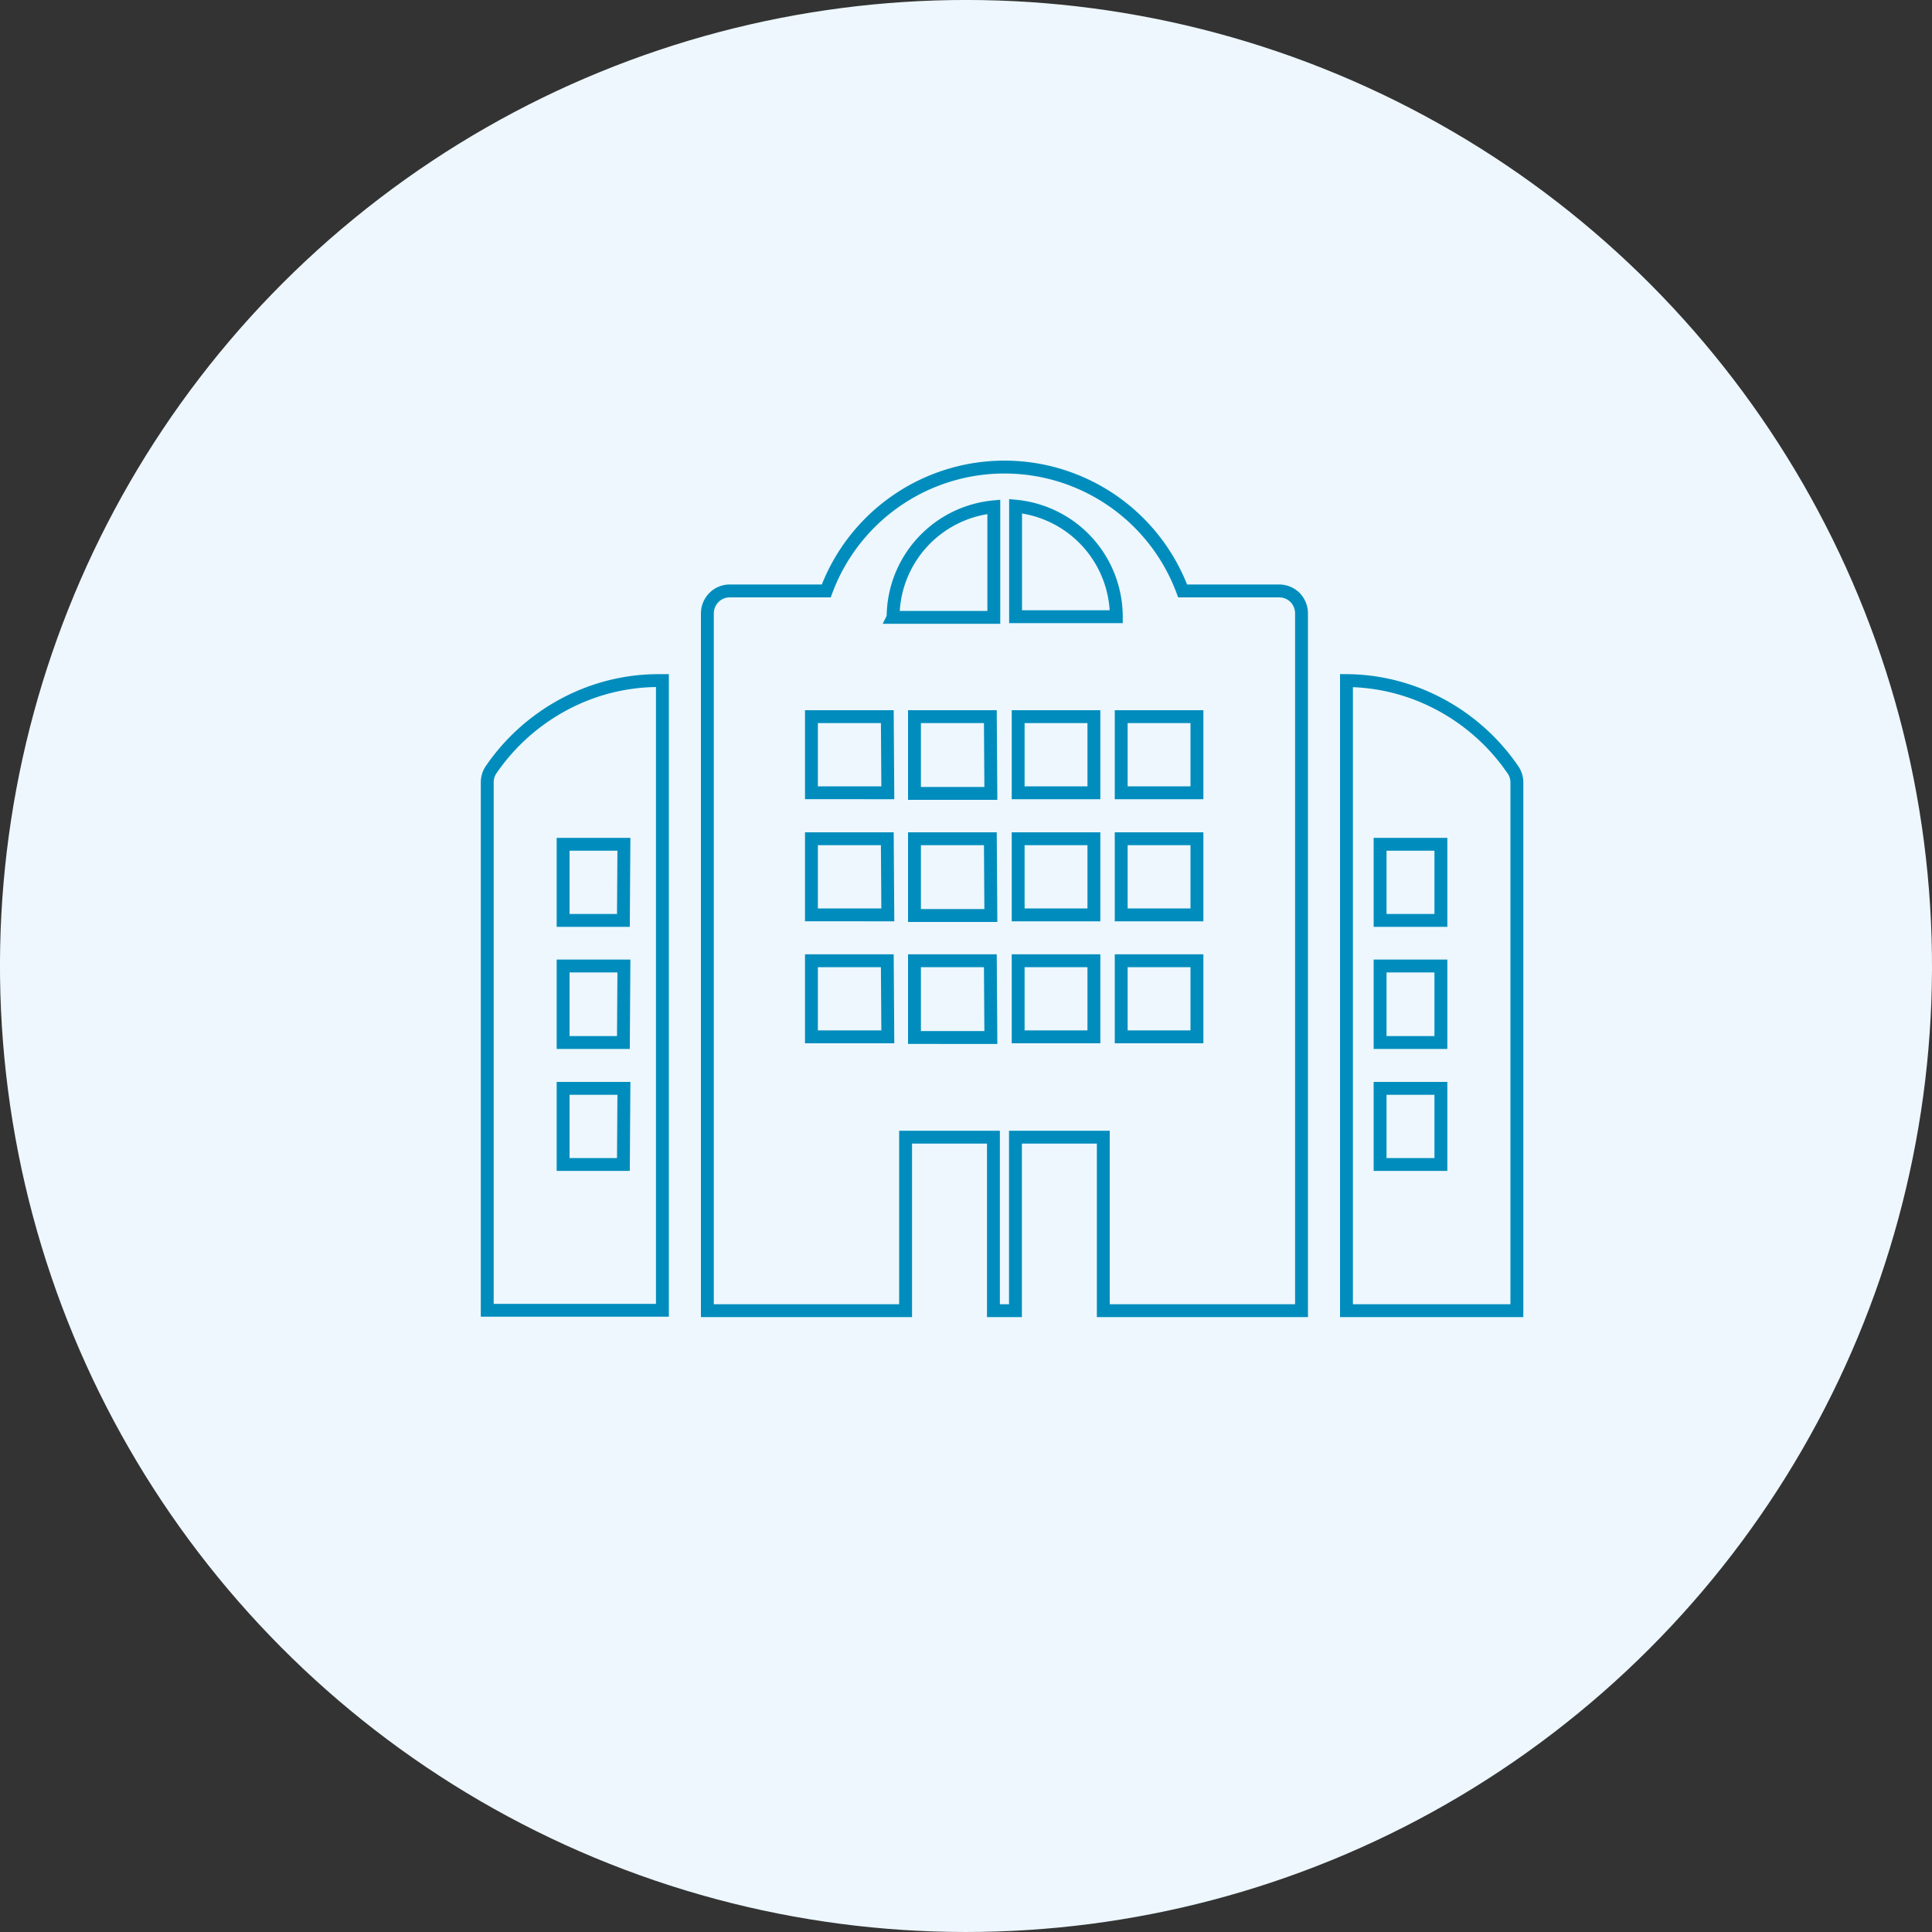
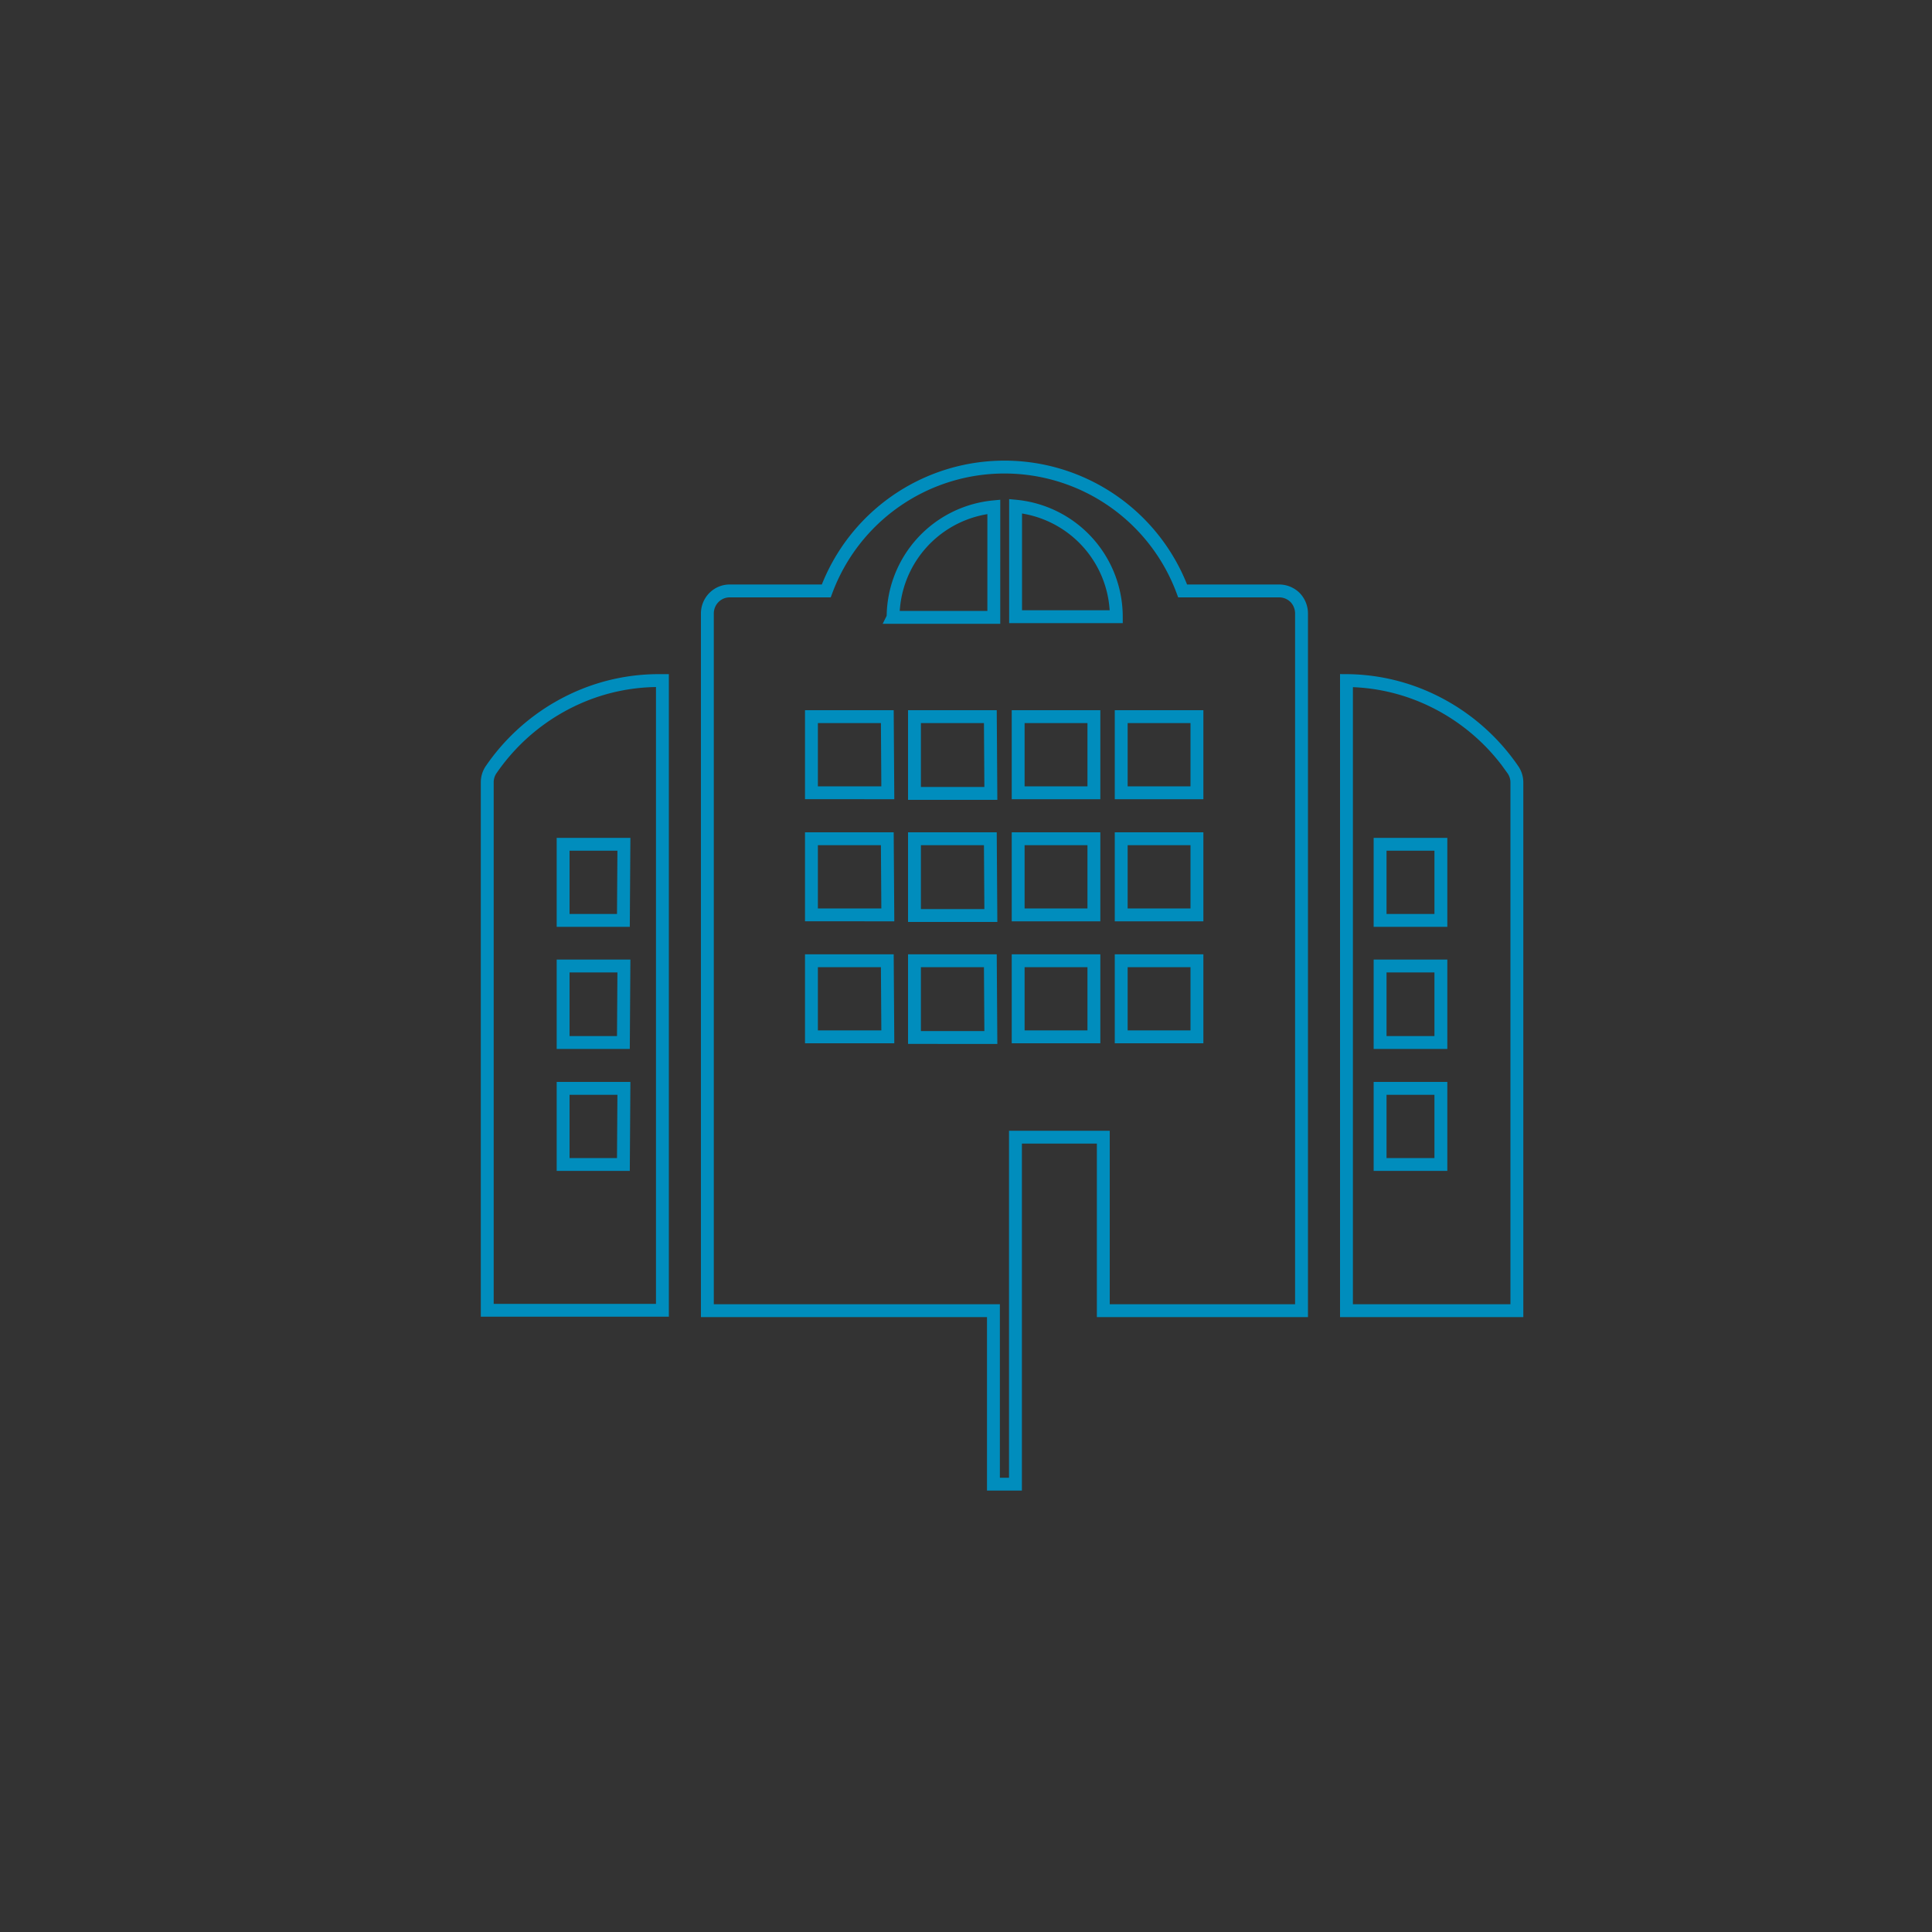
<svg xmlns="http://www.w3.org/2000/svg" width="150" height="150">
  <rect width="100%" height="100%" fill="#333333" stroke="none" />
  <g data-name="Layer 2">
    <g data-name="レイヤー 2">
-       <circle cx="75" cy="75" r="75" transform="rotate(-67.39 74.999 75)" fill="#edf7fd" />
-       <path d="M45.4 53.94a16 16 0 0 0-7.25 5.79 1.73 1.73 0 0 0-.32 1v41h13.6V52.84h-.35a15.55 15.55 0 0 0-5.68 1.1zm3 36.47h-4.68V84.5h4.72zm0-9.47h-4.68V75h4.72zm0-9.48h-4.68v-5.91h4.72zm69.04-11.73a16 16 0 0 0-7.25-5.79 15.53 15.53 0 0 0-5.65-1.1v48.92h13.23v-41a1.74 1.74 0 0 0-.33-1.03zm-5.57 30.68h-4.72V84.5h4.72zm0-9.47h-4.72V75h4.72zm0-9.48h-4.72v-5.91h4.72zM99.31 45.88h-7.49a14.76 14.76 0 0 0-27.67 0h-7.49a1.72 1.72 0 0 0-1.23.51 1.76 1.76 0 0 0-.51 1.24v54.13h15.39V88.29h6.82v13.47h1.71V88.29h6.82v13.47h15.39V47.63a1.79 1.79 0 0 0-.5-1.24 1.76 1.76 0 0 0-1.24-.51zM68.93 80.5H63v-5.91h5.89zm0-9.47H63v-5.91h5.89zm0-9.48H63v-5.91h5.89zm8 19H71v-5.96h5.89zm0-9.47H71v-5.96h5.89zm0-9.48H71v-5.96h5.89zm.23-13.67h-7.82a8.63 8.63 0 0 1 7.82-8.58zm7.77 32.57h-5.88v-5.91h5.88zm0-9.47h-5.88v-5.91h5.88zm0-9.48h-5.88v-5.91h5.88zm-6.08-13.67V39.3a8.63 8.63 0 0 1 7.82 8.58zM92.93 80.5h-5.88v-5.91h5.88zm0-9.47h-5.88v-5.91h5.88zm0-9.48h-5.88v-5.91h5.88z" fill="none" stroke="#008dbd" stroke-miterlimit="10" />
+       <path d="M45.4 53.94a16 16 0 0 0-7.25 5.79 1.73 1.73 0 0 0-.32 1v41h13.6V52.84h-.35a15.55 15.55 0 0 0-5.68 1.1zm3 36.47h-4.68V84.5h4.72zm0-9.47h-4.68V75h4.72zm0-9.48h-4.68v-5.91h4.72zm69.04-11.73a16 16 0 0 0-7.25-5.79 15.53 15.53 0 0 0-5.65-1.1v48.92h13.23v-41a1.74 1.74 0 0 0-.33-1.03zm-5.57 30.68h-4.72V84.5h4.72zm0-9.47h-4.72V75h4.72zm0-9.48h-4.72v-5.91h4.72zM99.31 45.88h-7.49a14.76 14.76 0 0 0-27.67 0h-7.49a1.72 1.72 0 0 0-1.23.51 1.76 1.76 0 0 0-.51 1.24v54.13h15.39h6.82v13.47h1.71V88.29h6.82v13.47h15.39V47.63a1.79 1.79 0 0 0-.5-1.24 1.76 1.76 0 0 0-1.24-.51zM68.93 80.5H63v-5.91h5.89zm0-9.47H63v-5.91h5.89zm0-9.48H63v-5.91h5.89zm8 19H71v-5.96h5.89zm0-9.47H71v-5.96h5.89zm0-9.48H71v-5.96h5.89zm.23-13.67h-7.82a8.63 8.63 0 0 1 7.82-8.58zm7.77 32.57h-5.88v-5.91h5.88zm0-9.47h-5.88v-5.91h5.88zm0-9.48h-5.88v-5.91h5.88zm-6.08-13.67V39.3a8.63 8.63 0 0 1 7.82 8.58zM92.93 80.5h-5.88v-5.91h5.88zm0-9.47h-5.88v-5.91h5.88zm0-9.48h-5.88v-5.91h5.88z" fill="none" stroke="#008dbd" stroke-miterlimit="10" />
    </g>
  </g>
</svg>